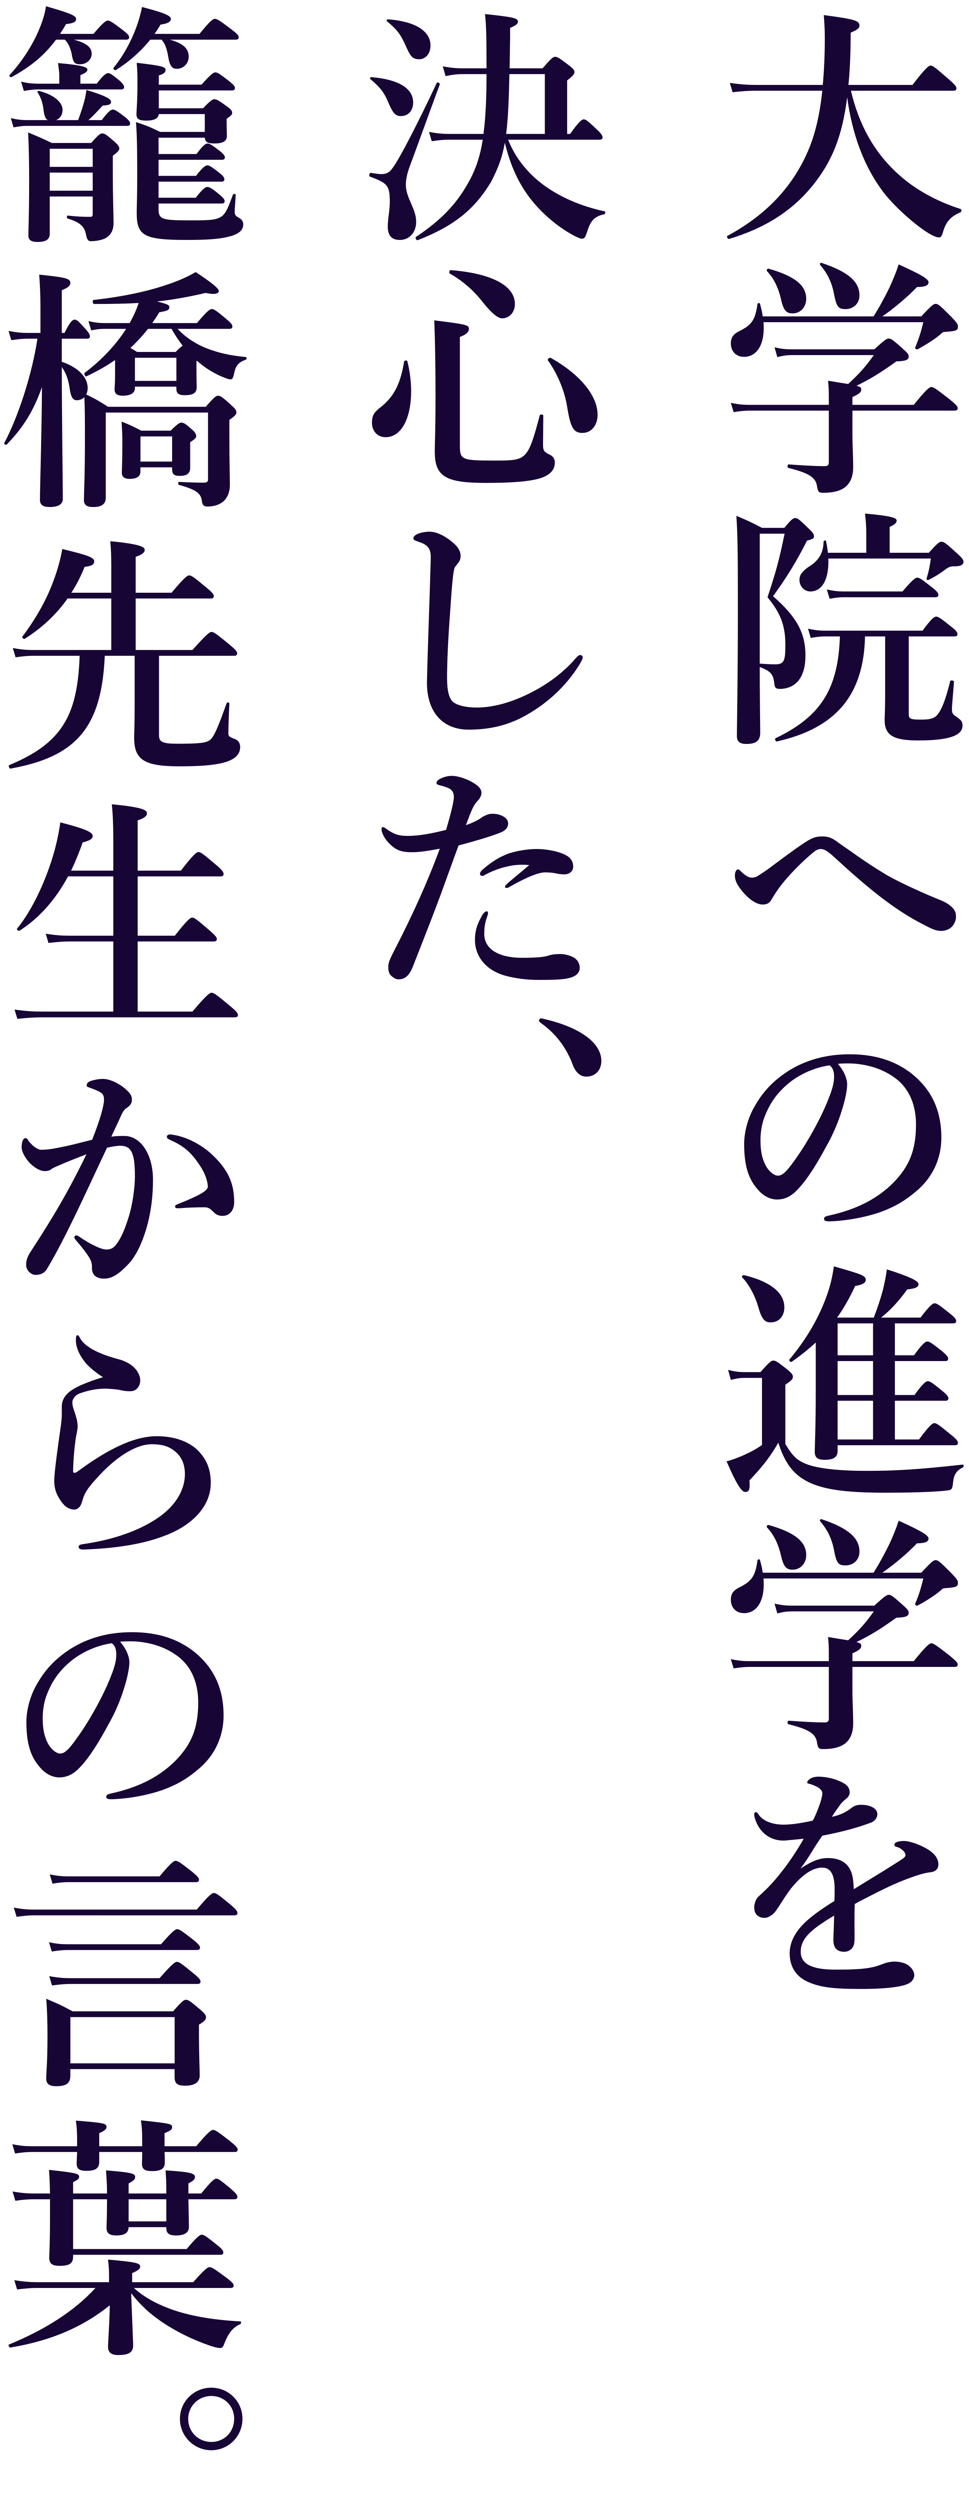
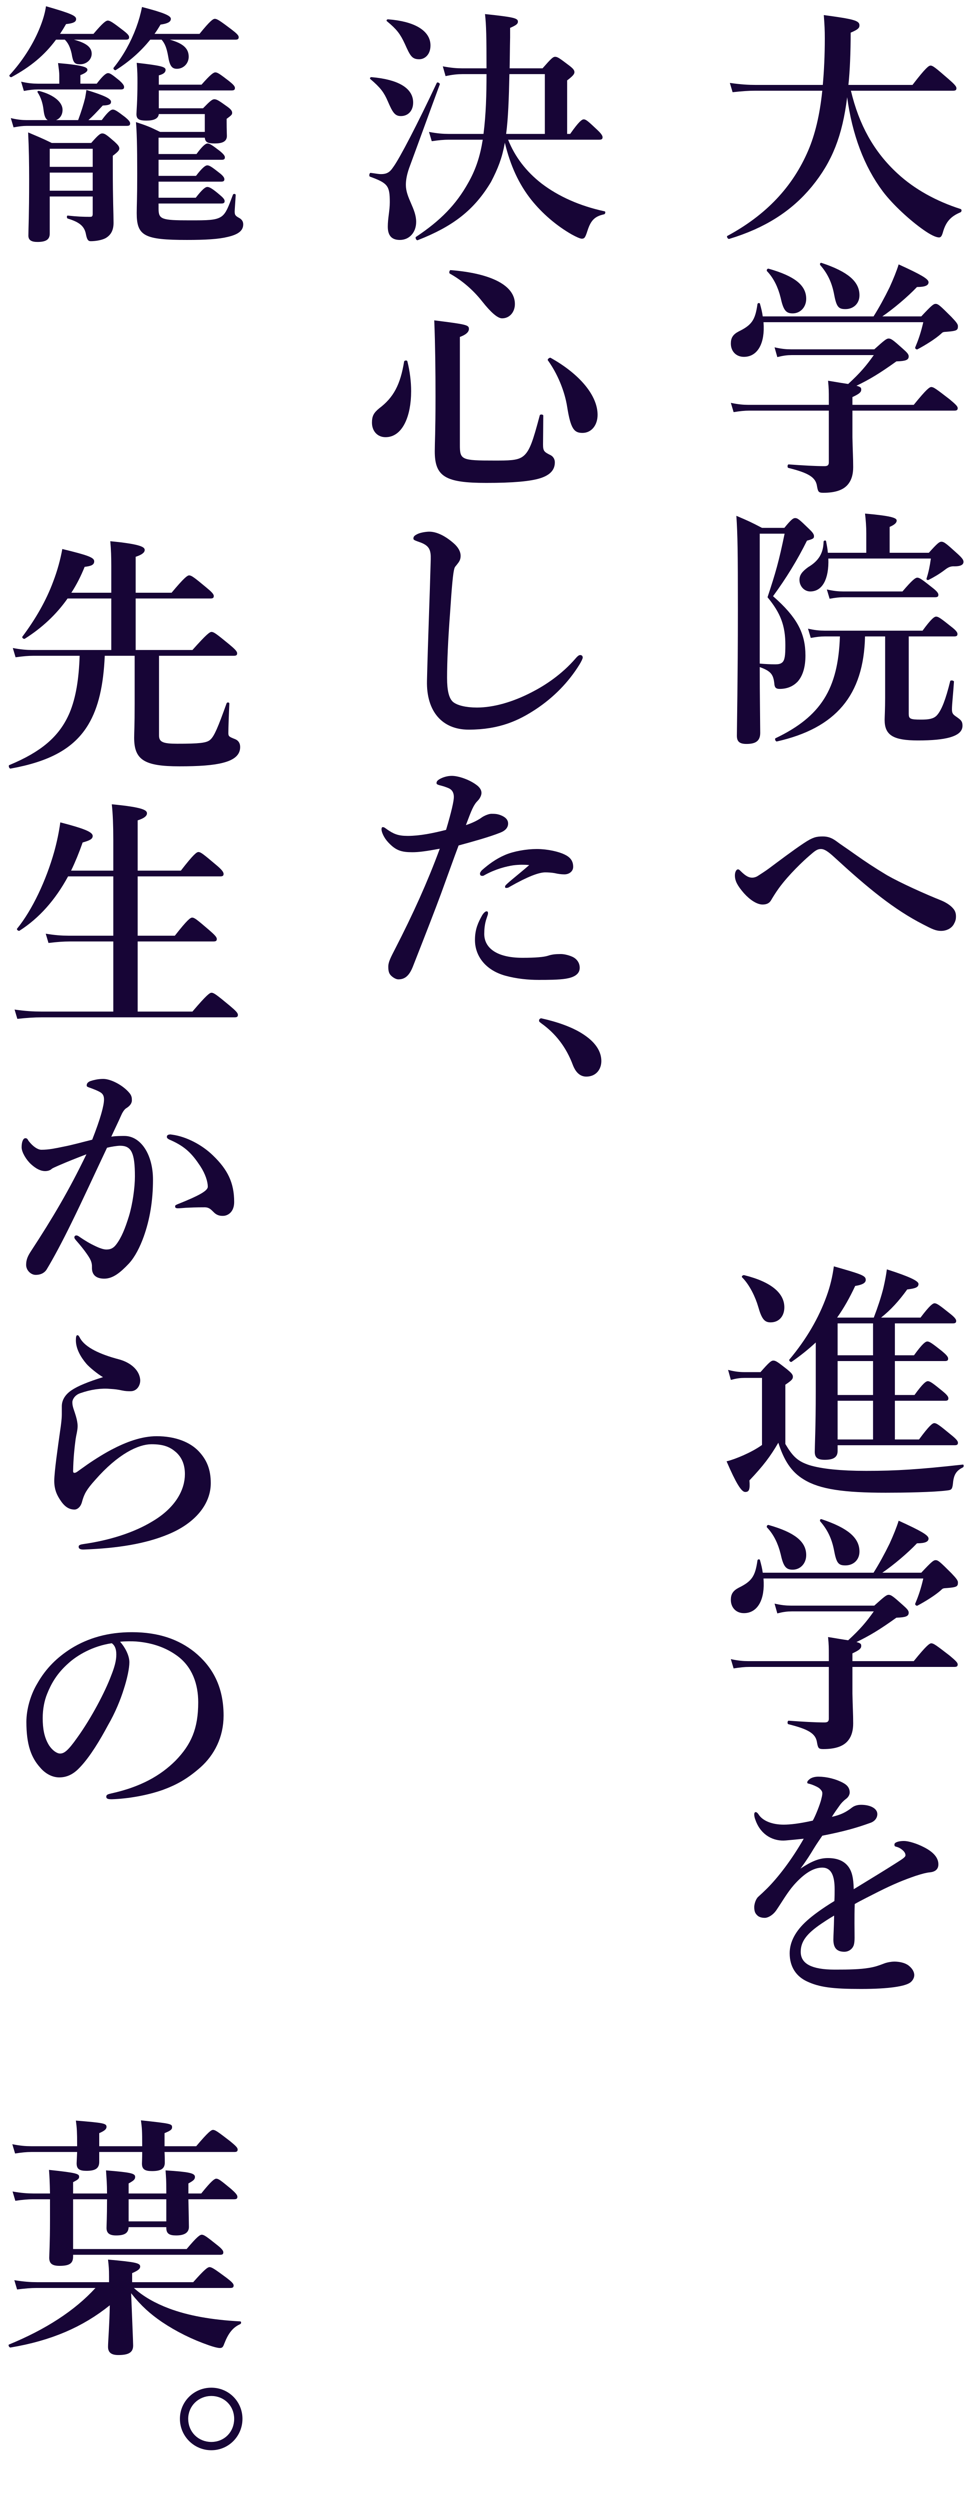
<svg xmlns="http://www.w3.org/2000/svg" id="b" width="270" height="696.5" viewBox="0 0 270 696.5">
  <g id="c">
    <path d="M237.1,25.27c2.24,9.45,6.37,17.01,13.02,23.1,4.69,4.34,10.78,7.7,17.57,9.87.35.14.28.77-.07.91-2.66,1.12-4.06,2.59-4.9,5.6-.28.98-.56,1.4-1.05,1.4-.91,0-2.45-.77-4.34-2.1-3.71-2.59-8.54-7-11.34-10.71-5.25-7-8.54-15.89-9.94-26.25-1.33,10.71-4.13,17.92-9.87,24.92-5.6,6.79-13.02,11.55-23.03,14.56-.35.07-.77-.7-.49-.84,10.78-5.81,18.2-13.65,22.54-23.8,1.89-4.41,3.22-9.87,3.92-16.66h-18.62c-1.89,0-3.85.14-6.37.42l-.77-2.59c2.94.42,5.11.56,7.28.56h18.62c.35-3.92.56-8.19.56-12.95,0-2.45-.07-3.64-.28-6.51,8.4,1.12,9.94,1.54,9.94,2.87,0,.77-.49,1.19-2.45,2.03,0,5.39-.21,10.71-.63,14.56h17.85c3.71-4.83,4.55-5.39,5.04-5.39.63,0,1.33.56,5.04,3.78,1.61,1.4,2.17,2.03,2.17,2.52s-.21.7-.91.7h-28.49Z" fill="#170536" />
    <path d="M243.4,88.15c1.47-2.31,3.08-5.25,4.48-8.12,1.05-2.31,1.96-4.55,2.52-6.37,6.3,2.87,8.33,4.06,8.33,4.97,0,.84-.84,1.33-3.22,1.33-2.59,2.73-6.58,6.09-9.66,8.19h10.85c2.87-3.08,3.43-3.5,3.99-3.5.7,0,1.19.42,4.41,3.64,1.4,1.47,1.82,2.03,1.82,2.59,0,1.12-.35,1.33-3.01,1.54-1.12.07-1.19.07-1.68.56-1.54,1.4-4.34,3.15-6.58,4.34-.28.14-.77-.21-.63-.56.77-1.82,1.54-3.92,2.24-7h-44.52c.49,5.95-1.68,9.66-5.46,9.66-2.17,0-3.64-1.54-3.64-3.71,0-1.54.56-2.52,2.17-3.36,3.71-1.82,4.62-3.22,5.25-7.63.07-.35.63-.42.7-.07.35,1.26.63,2.38.77,3.5h30.87ZM230.94,111.32c0-2.31,0-3.01-.21-5.25,2.45.42,4.27.7,5.6.91,3.43-3.15,5.11-5.18,7.14-8.05h-22.89c-1.19,0-2.38.14-3.99.56l-.77-2.73c1.82.42,3.15.56,4.55.56h23.24c2.87-2.59,3.43-3.01,3.99-3.01.7,0,1.26.42,3.99,2.87,1.19,1.05,1.61,1.54,1.61,2.1,0,.98-.77,1.33-3.43,1.4-4.69,3.36-7.49,5.04-11.13,6.79,1.33.35,1.33.63,1.33,1.12,0,.7-.63,1.19-2.45,2.03v2.17h17.08c3.57-4.41,4.41-4.97,4.9-4.97.63,0,1.4.56,5.11,3.43,1.68,1.4,2.24,1.96,2.24,2.45s-.21.7-.91.7h-28.42v7.42c.07,3.85.21,5.67.21,8.33,0,1.89-.42,3.43-1.26,4.55-1.26,1.75-3.57,2.59-7.07,2.59-1.33,0-1.47-.28-1.75-1.82-.35-2.52-2.38-3.71-7.98-5.11-.35-.07-.28-.98.07-.98,3.85.28,7.49.49,10.01.49.84,0,1.19-.28,1.19-1.05v-14.42h-22.12c-1.33,0-2.66.14-4.41.42l-.77-2.59c1.96.42,3.43.56,4.9.56h22.4v-1.47ZM220.86,87.31c-1.89,0-2.59-.91-3.36-4.41-.7-2.87-1.96-5.46-3.78-7.35-.21-.28.07-.77.42-.7,7.42,2.1,10.5,4.69,10.5,8.4,0,2.31-1.61,4.06-3.78,4.06ZM235.56,86.12c-2.03,0-2.52-.7-3.22-4.48-.63-3.08-1.82-5.53-3.78-7.77-.21-.28,0-.77.35-.63,7.35,2.45,10.57,5.18,10.57,9.03,0,2.31-1.68,3.85-3.92,3.85Z" fill="#170536" />
    <path d="M218.55,147.06c1.89-2.31,2.45-2.73,3.01-2.73.7,0,1.19.42,3.71,2.87,1.12,1.05,1.54,1.61,1.54,2.17,0,.63-.21.77-1.96,1.26-2.66,5.39-5.81,10.5-9.45,15.47,6.65,5.81,9.03,10.29,9.03,16.52,0,3.29-.77,5.74-2.24,7.35-1.26,1.26-2.87,1.96-4.97,1.96-1.05,0-1.4-.42-1.47-1.54-.28-2.52-.98-3.43-4.06-4.55,0,7.77.14,16.17.14,18.34,0,2.45-1.54,3.08-3.85,3.08-2.03,0-2.66-.77-2.66-2.31,0-2.1.28-15.68.28-35.07,0-16.66-.07-20.58-.42-26.18,3.43,1.47,3.92,1.68,7.14,3.36h6.23ZM211.69,184.87c1.61.14,2.87.21,4.41.21.84,0,1.4-.14,1.82-.49.77-.63.91-2.03.91-4.9,0-5.39-1.33-8.89-4.97-13.3,2.31-7,3.15-9.94,4.76-17.71h-6.93v36.19ZM253.21,198.87c0,1.4.42,1.61,3.43,1.61,2.17,0,3.5-.21,4.41-1.19,1.33-1.47,2.45-4.41,3.71-9.52.07-.35,1.05-.21,1.05.14-.21,3.36-.56,6.3-.56,7.7,0,1.19.35,1.47,1.26,2.1,1.19.84,1.68,1.19,1.68,2.45,0,1.54-1.12,2.59-3.57,3.29-2.03.56-4.9.84-8.82.84-6.93,0-9.31-1.47-9.31-5.74,0-.7.14-3.01.14-6.09v-17.15h-5.6c-.35,16.38-8.12,25.55-24.57,29.26-.35.07-.7-.77-.35-.91,12.6-6.02,17.43-13.72,17.92-28.35h-4.27c-1.19,0-2.31.14-3.85.42l-.77-2.59c1.82.42,3.22.56,4.62.56h27.3c2.45-3.36,3.29-3.92,3.78-3.92.63,0,1.4.56,4.2,2.8,1.19.91,1.75,1.54,1.75,2.03s-.21.7-.91.7h-12.67v21.56ZM258.81,154c2.38-2.66,2.94-3.08,3.5-3.08.7,0,1.26.42,4.34,3.22,1.4,1.26,1.82,1.82,1.82,2.38,0,.84-.84,1.26-2.45,1.26-1.19-.07-1.82.28-2.66.91-1.54,1.19-3.22,2.17-4.62,2.87-.28.14-.7-.07-.56-.42.56-1.75.91-3.43,1.19-5.53h-28.56c.21,5.74-1.68,9.17-5.04,9.17-1.68,0-3.01-1.47-3.01-3.22,0-1.33.7-2.31,2.45-3.57,2.94-1.75,4.2-3.92,4.27-7.07,0-.35.63-.49.7-.14.21,1.12.42,2.17.49,3.22h10.71v-5.39c0-1.89-.14-3.71-.35-5.53,8.05.7,8.82,1.33,8.82,1.96s-.63,1.19-1.96,1.75v7.21h10.92ZM251.46,164.78c2.8-3.29,3.64-3.85,4.13-3.85.63,0,1.4.56,4.13,2.73,1.19.91,1.75,1.54,1.75,2.03s-.21.7-.91.7h-25.55c-1.19,0-2.31.14-3.85.42l-.77-2.59c1.82.42,3.22.56,4.62.56h16.45Z" fill="#170536" />
    <path d="M262.31,250.88c1.47.63,2.59,1.4,3.29,2.24.42.49.77,1.12.77,2.17,0,.98-.21,1.47-.63,2.24-.7,1.19-2.1,1.82-3.5,1.82-1.54,0-2.59-.56-5.04-1.82-8.05-4.13-15.19-9.94-24.78-18.76-1.68-1.54-2.73-2.24-3.64-2.24-1.05,0-1.61.42-3.36,1.96-1.47,1.26-5.6,5.11-8.4,8.96-.91,1.26-1.68,2.52-2.17,3.36s-1.26,1.19-2.38,1.19c-1.47,0-3.43-1.19-5.18-3.15-1.82-2.1-2.52-3.43-2.52-4.97,0-.98.42-1.68.84-1.68.28,0,.42.14.7.42,1.61,1.61,2.45,1.89,3.29,1.89.56,0,1.19-.21,1.68-.56.63-.42,1.89-1.19,3.01-2.03,2.45-1.82,6.79-5.11,9.66-7,2.52-1.68,3.5-1.89,5.32-1.89,1.33,0,2.45.35,3.78,1.33,1.19.91,2.94,2.03,5.18,3.64,3.08,2.17,5.18,3.57,8.89,5.81,3.78,2.17,10.78,5.32,15.19,7.07Z" fill="#170536" />
-     <path d="M236.05,302.12c0,1.68-.63,4.62-1.54,7.42-.91,2.94-2.38,6.58-4.41,10.08-2.17,4.06-4.97,8.75-7.77,11.69-1.54,1.68-3.36,2.87-5.81,2.87-1.75,0-3.71-.84-5.32-2.73-2.52-2.8-3.85-6.37-3.85-12.74,0-3.43,1.12-7.49,3.01-10.64,2.45-4.34,5.6-7.35,9.45-9.8,4.76-2.94,10.29-4.55,16.94-4.55,7.63,0,13.09,2.1,17.36,5.46,5.11,4.13,8.19,9.73,8.19,17.78,0,6.02-2.59,10.99-6.44,14.42-3.57,3.15-6.58,4.83-10.36,6.23-4.48,1.61-9.94,2.52-14.35,2.66-1.05,0-1.54-.14-1.54-.7s.42-.7,1.33-.91c8.26-1.82,13.79-4.97,17.99-9.17,4.34-4.48,6.3-8.89,6.3-16.24,0-4.97-1.61-10.01-6.16-13.16-3.57-2.52-7.56-3.5-11.2-3.78-1.05-.07-3.15-.07-4.41.07,1.33,1.47,2.59,3.78,2.59,5.74ZM219.04,302.4c-3.15,2.8-4.76,5.6-5.95,8.61-.7,1.75-1.19,4.06-1.19,6.65,0,2.94.42,5.39,1.75,7.56.91,1.4,2.17,2.31,3.08,2.31,1.12,0,2.17-.7,4.83-4.48,3.92-5.46,7.7-12.67,9.38-17.15.98-2.45,1.47-4.27,1.47-5.95s-.49-2.59-1.26-3.15c-5.32.77-9.66,3.36-12.11,5.6Z" fill="#170536" />
    <path d="M218.83,402.29c2.1,3.57,3.5,4.83,6.65,5.88,3.43,1.05,8.68,1.61,15.89,1.61,8.4,0,14.84-.42,26.88-1.75.35-.07.35.63.07.77-1.68.84-2.45,1.82-2.73,3.92-.21,2.17-.35,2.38-1.68,2.52-3.71.49-12.04.63-17.08.63-11.48,0-18.41-.91-22.89-3.71-3.5-2.1-5.53-5.39-7.07-10.22-2.24,3.85-4.2,6.44-8.05,10.5.21,2.66-.14,3.22-1.19,3.22s-2.59-2.52-5.18-8.54c1.47-.35,3.08-.98,4.69-1.68,1.89-.84,3.71-1.82,5.18-2.87v-18.69h-4.83c-1.19,0-2.31.14-3.85.56l-.77-2.8c1.82.49,3.22.63,4.62.63h4.41c2.45-2.8,3.01-3.22,3.57-3.22.7,0,1.26.42,3.85,2.45,1.19.98,1.61,1.47,1.61,2.03,0,.63-.21.98-2.1,2.24v16.52ZM214.7,368.41c-1.61,0-2.45-.84-3.43-4.34-.77-2.66-2.38-6.09-4.48-8.19-.28-.28.21-.7.56-.63,8.19,2.03,11.2,5.39,11.2,8.96,0,2.38-1.4,4.2-3.85,4.2ZM233.39,404.25c0,1.75-1.19,2.45-3.57,2.45-2.03,0-2.8-.63-2.8-2.24s.28-6.72.28-16.8v-13.65c-2.03,1.89-4.2,3.64-6.72,5.39-.28.21-.84-.35-.63-.63,4.76-5.67,8.19-11.62,10.36-17.64,1.05-2.87,1.68-5.67,2.03-8.33,7.84,2.24,8.89,2.59,8.89,3.78,0,.91-1.12,1.4-2.94,1.68-1.54,3.29-3.15,6.16-5.04,8.82h10.22c1.12-2.94,2.03-5.67,2.66-8.19.42-1.82.77-3.57.98-5.25,6.16,1.96,8.82,3.22,8.82,4.06,0,.91-.77,1.26-3.15,1.54-2.31,3.22-4.62,5.74-7.28,7.84h10.99c2.59-3.43,3.43-3.99,3.92-3.99.63,0,1.4.56,4.2,2.8,1.26.98,1.82,1.61,1.82,2.1s-.21.7-.91.7h-16.17v8.89h5.32c2.38-3.29,3.22-3.85,3.71-3.85.63,0,1.4.56,4.06,2.66,1.19.98,1.75,1.61,1.75,2.1s-.21.7-.91.7h-13.93v9.45h5.46c2.38-3.29,3.22-3.85,3.71-3.85.63,0,1.4.56,4.06,2.73,1.12.91,1.68,1.54,1.68,2.03s-.21.7-.91.7h-14v10.78h6.72c2.94-3.99,3.78-4.55,4.27-4.55.63,0,1.4.56,4.62,3.22,1.4,1.12,1.96,1.75,1.96,2.24s-.21.7-.91.7h-32.62v1.61ZM243.26,377.58v-8.89h-9.87v8.89h9.87ZM233.39,388.64h9.87v-9.45h-9.87v9.45ZM233.39,401.03h9.87v-10.78h-9.87v10.78Z" fill="#170536" />
    <path d="M243.4,438.15c1.47-2.31,3.08-5.25,4.48-8.12,1.05-2.31,1.96-4.55,2.52-6.37,6.3,2.87,8.33,4.06,8.33,4.97,0,.84-.84,1.33-3.22,1.33-2.59,2.73-6.58,6.09-9.66,8.19h10.85c2.87-3.08,3.43-3.5,3.99-3.5.7,0,1.19.42,4.41,3.64,1.4,1.47,1.82,2.03,1.82,2.59,0,1.12-.35,1.33-3.01,1.54-1.12.07-1.19.07-1.68.56-1.54,1.4-4.34,3.15-6.58,4.34-.28.14-.77-.21-.63-.56.77-1.82,1.54-3.92,2.24-7h-44.52c.49,5.95-1.68,9.66-5.46,9.66-2.17,0-3.64-1.54-3.64-3.71,0-1.54.56-2.52,2.17-3.36,3.71-1.82,4.62-3.22,5.25-7.63.07-.35.63-.42.7-.07.35,1.26.63,2.38.77,3.5h30.87ZM230.94,461.32c0-2.31,0-3.01-.21-5.25,2.45.42,4.27.7,5.6.91,3.43-3.15,5.11-5.18,7.14-8.05h-22.89c-1.19,0-2.38.14-3.99.56l-.77-2.73c1.82.42,3.15.56,4.55.56h23.24c2.87-2.59,3.43-3.01,3.99-3.01.7,0,1.26.42,3.99,2.87,1.19,1.05,1.61,1.54,1.61,2.1,0,.98-.77,1.33-3.43,1.4-4.69,3.36-7.49,5.04-11.13,6.79,1.33.35,1.33.63,1.33,1.12,0,.7-.63,1.19-2.45,2.03v2.17h17.08c3.57-4.41,4.41-4.97,4.9-4.97.63,0,1.4.56,5.11,3.43,1.68,1.4,2.24,1.96,2.24,2.45s-.21.7-.91.7h-28.42v7.42c.07,3.85.21,5.67.21,8.33,0,1.89-.42,3.43-1.26,4.55-1.26,1.75-3.57,2.59-7.07,2.59-1.33,0-1.47-.28-1.75-1.82-.35-2.52-2.38-3.71-7.98-5.11-.35-.07-.28-.98.07-.98,3.85.28,7.49.49,10.01.49.84,0,1.19-.28,1.19-1.05v-14.42h-22.12c-1.33,0-2.66.14-4.41.42l-.77-2.59c1.96.42,3.43.56,4.9.56h22.4v-1.47ZM220.86,437.31c-1.89,0-2.59-.91-3.36-4.41-.7-2.87-1.96-5.46-3.78-7.35-.21-.28.07-.77.42-.7,7.42,2.1,10.5,4.69,10.5,8.4,0,2.31-1.61,4.06-3.78,4.06ZM235.56,436.12c-2.03,0-2.52-.7-3.22-4.48-.63-3.08-1.82-5.53-3.78-7.77-.21-.28,0-.77.35-.63,7.35,2.45,10.57,5.18,10.57,9.03,0,2.31-1.68,3.85-3.92,3.85Z" fill="#170536" />
    <path d="M251.88,512.89c1.26,0,3.57.7,5.6,1.75,3.29,1.68,3.99,3.43,3.99,4.76,0,1.4-.91,2.1-2.45,2.24-.84.07-1.96.35-3.92.98-3.22,1.12-5.88,2.17-10.36,4.41-2.31,1.19-4.9,2.45-6.58,3.43-.07,1.75-.07,3.85-.07,5.32,0,3.85.14,5.04-.21,6.16-.42,1.19-1.54,1.82-2.59,1.82-2.03,0-3.08-.98-3.08-3.36,0-1.26.14-2.94.21-6.72-1.68.98-2.8,1.75-3.64,2.31-3.78,2.59-5.67,4.76-5.67,7.77,0,3.29,2.94,4.97,9.52,4.97,4.06,0,7-.07,9.52-.49,1.68-.28,2.66-.63,4.13-1.19.84-.35,2.17-.56,2.87-.56,1.47,0,3.15.35,4.13,1.19.77.63,1.47,1.54,1.47,2.59,0,.84-.56,1.68-1.19,2.1-1.4.98-5.67,1.75-13.65,1.75s-11.62-.49-15.05-2.1c-2.87-1.33-4.83-3.92-4.83-7.84,0-3.08,1.54-6.16,4.83-9.1,1.47-1.33,4.06-3.29,7.63-5.46.07-1.26.07-2.31.07-3.29,0-3.71-.91-6.02-3.43-6.02s-5.11,1.68-7.91,4.83c-1.89,2.17-3.29,4.69-4.97,7.14-.84,1.19-2.17,2.03-3.15,2.03-.84,0-1.68-.21-2.17-.77-.42-.42-.77-.91-.77-2.24,0-.84.42-2.24,1.12-2.87.7-.63,1.68-1.54,2.45-2.31,2.94-2.94,6.79-7.84,10.22-13.86-1.33.14-3.36.35-5.04.49-3.22.28-6.86-1.33-8.4-5.67-.28-.7-.35-1.19-.35-1.61,0-.35.14-.63.42-.63.21,0,.56.28.77.63,1.19,1.89,3.92,2.87,7,2.87,1.82,0,4.34-.28,8.12-1.12.77-1.33,1.96-4.41,2.31-5.74.21-.84.35-1.33.35-1.89,0-.49-.28-.84-.63-1.19-.42-.42-.91-.63-1.68-.98-.49-.21-1.12-.42-1.47-.49-.35-.07-.42-.14-.42-.35,0-.35.28-.56.49-.77.63-.63,1.75-.84,2.59-.84,2.38,0,5.11.7,7.07,1.82,1.26.7,1.68,1.61,1.68,2.59,0,.7-.49,1.4-.98,1.75-.84.63-1.47,1.33-1.89,1.96-.42.56-1.54,2.17-2.1,3.08,2.52-.56,3.99-1.33,5.6-2.59.91-.7,2.03-.77,2.52-.77,2.66,0,4.55,1.05,4.55,2.59,0,1.05-.7,2.03-1.96,2.45-3.5,1.26-6.93,2.31-13.37,3.57-.7,1.05-1.47,2.1-2.45,3.71-.84,1.4-1.82,3.01-3.64,5.46,3.15-2.1,5.32-2.94,7.63-2.94,2.59,0,4.69.77,5.95,2.73.7,1.12,1.19,2.59,1.26,5.95,5.6-3.43,8.61-5.25,11.9-7.35,1.4-.91,2.52-1.54,2.52-2.1,0-.49-.28-.98-.77-1.4-.63-.56-1.19-.84-2.03-1.05-.21-.07-.28-.21-.28-.56,0-.63,1.26-.98,2.66-.98Z" fill="#170536" />
    <path d="M114,46.83c-.63,1.82-.91,3.29-.91,4.69,0,3.64,2.87,6.58,2.87,10.29,0,2.94-1.89,5.04-4.55,5.04-2.31,0-3.36-1.26-3.36-3.71,0-2.31.56-4.48.56-6.79,0-4.62-.56-5.32-5.53-7.14-.35-.14-.14-1.12.21-1.05,1.96.28,2.38.35,2.87.35,1.54,0,2.45-.49,3.36-1.89,1.75-2.31,6.93-12.32,12.18-23.52.14-.35.98.07.84.42-2.87,7.77-5.67,15.54-8.54,23.31ZM111.69,32.34c-1.68,0-2.31-1.05-3.64-4.13-1.05-2.45-2.03-3.78-4.83-6.16-.28-.21-.07-.56.28-.56,7.49.63,11.62,3.08,11.62,7.07,0,2.31-1.4,3.78-3.43,3.78ZM116.8,16.51c-2.03,0-2.52-.98-3.99-4.27-1.26-2.73-2.24-4.06-4.97-6.3-.28-.21-.07-.56.28-.56,7.49.56,11.83,3.22,11.83,7.28,0,2.59-1.61,3.85-3.15,3.85ZM141.58,38.92c1.89,4.76,5.04,8.89,9.38,12.25,4.69,3.57,10.64,6.23,17.5,7.7.35.07.21.77-.14.84-2.66.56-3.71,1.75-4.62,4.55-.63,1.96-.84,2.24-1.61,2.24-.42,0-1.54-.49-2.8-1.19-4.27-2.45-8.19-5.81-11.27-9.66-3.43-4.34-5.81-9.45-7.35-15.89-.77,4.34-1.96,7.28-3.85,10.92-4.69,7.84-10.57,12.39-20.44,16.24-.35.14-.77-.7-.49-.91,6.86-4.55,11.2-9.03,14.56-15.05,2.03-3.57,3.29-7.21,4.06-12.04h-9.45c-1.4,0-2.87.14-4.76.42l-.77-2.59c2.24.42,3.85.56,5.53.56h9.66c.7-5.53.84-11.06.84-16.66h-6.65c-1.4,0-2.87.14-4.76.56l-.77-2.73c2.24.42,3.85.56,5.53.56h6.65c0-8.68-.07-12.04-.42-15.12,7.91.84,9.17,1.12,9.17,2.1,0,.63-.42.98-2.17,1.75v2.66c-.07,2.87-.07,5.74-.14,8.61h9.17c2.45-2.8,2.94-3.22,3.5-3.22.7,0,1.26.42,3.85,2.38,1.12.84,1.54,1.33,1.54,1.89,0,.49-.28.98-2.03,2.31v14.91h.84c2.45-3.5,3.29-4.06,3.78-4.06.63,0,1.26.56,3.71,2.87.98.91,1.54,1.61,1.54,2.1s-.21.7-.91.7h-25.41ZM151.81,37.31v-16.66h-9.87c-.14,6.79-.35,12.46-.91,16.66h10.78Z" fill="#170536" />
    <path d="M114.56,108.99c0,7.07-2.45,12.81-7.14,12.81-2.24,0-3.78-1.68-3.78-4.06,0-1.82.49-2.73,2.03-3.99,3.99-3.01,5.88-6.58,6.93-13.02.07-.35.84-.42.91-.07.7,2.8,1.05,5.67,1.05,8.33ZM128.14,124.04c0,4.06.49,4.27,9.52,4.27,4.06,0,6.37,0,7.91-1.05,2.03-1.4,2.94-4.48,4.83-11.55.07-.35.98-.28.98.07,0,2.66-.07,6.65-.07,8.05,0,1.89.35,2.1,2.17,3.01.63.35,1.12,1.05,1.12,1.96,0,2.03-1.19,3.43-3.78,4.34-2.87.98-7.98,1.4-15.33,1.4-11.41,0-14.35-1.75-14.35-8.82,0-2.52.21-5.04.21-15.19,0-7.07-.07-14.14-.35-21.28,8.89,1.12,9.66,1.26,9.66,2.38,0,.84-.77,1.61-2.52,2.24v30.17ZM139.9,88.69q-1.82,0-5.53-4.69c-2.59-3.29-5.74-5.95-9.03-7.77-.28-.14-.14-.98.21-.98,11.48.91,17.92,4.34,17.92,9.45,0,2.24-1.47,3.99-3.57,3.99ZM162.31,120.61c-2.31,0-3.29-1.05-4.27-7.21-.7-4.55-2.8-9.45-5.39-13.02-.21-.28.49-.84.77-.7,8.12,4.55,13.09,10.5,13.09,15.89,0,2.94-1.75,5.04-4.2,5.04Z" fill="#170536" />
    <path d="M126.6,158.41c-.35,1.12-.7,4.76-1.19,12.32-.56,7.35-.84,13.72-.84,18.13,0,3.64.56,5.67,1.61,6.65,1.12.98,3.57,1.61,6.72,1.61,4.62,0,10.01-1.54,15.26-4.27,3.71-1.89,8.4-4.97,12.25-9.45.42-.49.84-.91,1.26-.91.35,0,.7.21.7.7,0,.35-.49,1.26-.91,1.96-3.08,4.97-7.21,9.17-12.18,12.46-4.48,2.94-9.87,5.67-18.69,5.67-7.35,0-11.83-5.04-11.62-13.65.28-11.69.77-23.17,1.05-33.81.07-2.59-.42-3.71-2.66-4.62-1.96-.7-2.17-.77-2.17-1.19,0-.63.49-.91,1.19-1.26.91-.42,2.45-.63,3.22-.63,1.82,0,4.13.91,6.72,3.15,1.4,1.19,2.03,2.45,2.03,3.57,0,1.26-.56,1.82-.98,2.38-.28.42-.63.63-.77,1.19Z" fill="#170536" />
    <path d="M136.89,226.72c.98,0,1.89,0,3.15.63.84.42,1.54,1.05,1.54,2.1s-.7,1.96-2.17,2.52c-2.94,1.19-7.98,2.59-11.62,3.57-1.12,2.94-3.36,9.24-4.9,13.44-1.68,4.55-4.13,10.85-7.84,20.3-1.05,2.66-2.31,3.57-4.06,3.57-.63,0-1.47-.49-2.03-1.05-.56-.56-.77-1.19-.77-2.52,0-1.26.7-2.59,1.89-4.9,4.97-9.66,9.03-18.62,12.46-27.93-3.78.7-5.88.98-7.63.98-3.08,0-4.62-.49-6.72-2.73-1.26-1.33-1.89-2.94-1.89-3.64,0-.42.14-.63.35-.63.42,0,.7.28,1.19.63,1.75,1.19,2.94,1.82,5.74,1.82,3.43,0,7.14-.77,10.71-1.68,1.54-5.18,2.17-8.05,2.17-9.17,0-1.19-.49-2.03-1.47-2.45-.84-.35-1.47-.56-2.59-.84-.49-.14-.77-.28-.77-.56,0-.42.21-.77.98-1.19.77-.42,1.96-.84,3.29-.84,1.89,0,5.18,1.12,7.21,2.8.63.56,1.05,1.19,1.05,1.96,0,.7-.49,1.61-.98,2.1-1.26,1.26-1.75,2.59-3.36,6.86,1.75-.56,3.29-1.33,4.27-2.03.84-.63,2.17-1.12,2.8-1.12ZM135.56,255.92c-.49,1.4-.63,2.94-.63,4.27,0,3.78,3.29,6.65,10.64,6.65,3.71,0,5.95-.21,7.07-.56,1.05-.35,1.96-.49,3.64-.49,1.05,0,2.59.42,3.5.91.98.56,1.75,1.54,1.75,2.94,0,1.82-1.68,2.66-3.78,3.01-2.03.35-5.39.35-7.7.35-2.73,0-6.02-.28-9.31-1.19-5.46-1.54-8.4-5.46-8.4-9.94,0-3.01.91-4.9,1.96-6.79.35-.63.91-1.19,1.26-1.19s.42.21.42.56-.28.98-.42,1.47ZM142.98,241.08c-1.82.28-4.83.98-7.98,2.73-.21.14-.35.21-.63.21-.42,0-.63-.21-.63-.63,0-.28.21-.56.49-.91,1.89-1.68,3.99-3.22,6.44-4.27,2.38-1.05,6.02-1.68,8.89-1.68,3.08,0,6.23.77,7.77,1.54,1.61.77,2.38,1.82,2.38,3.43,0,1.26-1.12,2.1-2.45,2.1-.91,0-1.82-.14-2.73-.35-.77-.14-1.82-.21-2.59-.21-1.75,0-4.83,1.12-9.87,3.99-.42.28-.63.35-1.05.35-.35,0-.28-.28-.28-.49.07-.49,3.43-3.01,6.72-5.88-1.26-.14-2.87-.14-4.48.07Z" fill="#170536" />
    <path d="M150.2,284.33c0-.35.28-.63.63-.63,4.41.98,9.03,2.52,12.25,4.83,3.01,2.1,4.48,4.55,4.48,7.07,0,2.31-1.47,4.34-4.2,4.34-1.96,0-3.08-1.54-3.71-3.15-1.89-5.11-4.9-8.89-8.82-11.69-.42-.35-.63-.42-.63-.77Z" fill="#170536" />
    <path d="M20.58,11.05c3.43.91,4.97,2.1,4.97,3.92,0,1.61-1.4,2.94-3.22,2.94-1.61,0-1.96-.49-2.38-3.01-.42-1.82-.98-2.94-1.89-3.85h-2.45c-3.22,4.34-7,7.49-12.39,10.43-.28.14-.77-.28-.56-.56,3.43-3.71,6.37-8.26,8.19-12.6.98-2.31,1.68-4.55,1.96-6.58,7.07,2.03,8.4,2.66,8.4,3.57,0,.77-.7,1.19-2.8,1.4-.56.98-1.12,1.89-1.68,2.73h9.31c2.66-3.15,3.5-3.71,3.99-3.71.63,0,1.47.56,4.2,2.66,1.19.91,1.75,1.47,1.75,1.96s-.21.7-.91.7h-14.49ZM13.3,33.46c-.63-.35-.98-1.12-1.19-3.01-.21-1.68-.7-3.29-1.61-4.69-.21-.28.07-.49.42-.42,4.27,1.12,6.51,3.22,6.51,5.25,0,1.4-.7,2.45-1.82,2.87h6.16c.84-2.24,1.54-4.48,1.96-6.23.14-.84.28-1.61.35-2.17,5.04,1.54,6.86,2.45,6.86,3.29,0,.7-.49.98-2.31,1.05-1.82,1.96-2.8,3.01-3.99,4.06h3.71c1.75-2.38,2.59-2.94,3.08-2.94.63,0,1.4.56,3.43,2.1.84.7,1.4,1.26,1.4,1.75s-.21.7-.91.7H7.49c-1.12,0-2.24.14-3.71.42l-.77-2.59c1.75.42,3.08.56,4.41.56h5.88ZM16.52,21c0-.77-.14-1.89-.35-3.43,7.49.63,8.19,1.26,8.19,1.89,0,.49-.7.98-1.96,1.47v2.38h4.55c1.82-2.38,2.66-2.94,3.15-2.94.63,0,1.33.56,3.22,2.1.7.63,1.26,1.26,1.26,1.75s-.21.7-.91.7H10.43c-1.12,0-2.24.14-3.78.42l-.77-2.59c1.82.42,3.22.56,4.62.56h6.02v-2.31ZM13.86,54.74v10.36c0,1.68-1.12,2.31-3.43,2.31-1.75,0-2.52-.56-2.52-1.75,0-2.24.21-5.32.21-15.68,0-4.34-.07-8.68-.28-13.09,3.08,1.33,3.57,1.47,6.58,2.94h10.99c1.96-2.24,2.52-2.66,3.08-2.66.7,0,1.26.42,3.43,2.31.91.84,1.33,1.33,1.33,1.89,0,.49-.42.98-1.82,2.03v3.08c0,9.66.21,12.74.21,15.61,0,2.1-.77,3.43-2.24,4.27-1.05.56-2.8.84-4.13.84-.77,0-1.05-.56-1.33-1.96-.42-2.24-1.82-3.36-5.04-4.34-.35-.07-.35-.91,0-.84,2.59.28,4.2.35,6.23.35.56,0,.7-.21.7-.91v-4.76h-11.97ZM25.83,41.44h-11.97v5.04h11.97v-5.04ZM25.83,48.09h-11.97v5.04h11.97v-5.04ZM47.33,11.05c3.71,1.05,5.25,2.45,5.25,4.76,0,1.89-1.47,3.36-3.29,3.36-1.4,0-2.03-.84-2.45-3.57-.42-2.31-.91-3.5-1.82-4.55h-3.15c-2.66,3.29-5.81,6.09-9.59,8.47-.28.21-.84-.35-.63-.63,2.66-3.29,4.83-7.21,6.3-11.2.7-1.89,1.26-3.85,1.61-5.74,6.23,1.61,8.05,2.45,8.05,3.29s-.84,1.33-2.87,1.61c-.56.91-1.05,1.75-1.68,2.59h12.53c2.94-3.64,3.78-4.2,4.27-4.2.63,0,1.47.56,4.62,2.94,1.47,1.12,2.03,1.68,2.03,2.17s-.21.7-.91.7h-18.27ZM44.25,31.78c-.14,1.26-1.33,1.82-3.43,1.82s-2.8-.42-2.8-1.82c0-.84.28-3.57.28-8.75,0-1.82,0-3.08-.21-5.53,6.79.77,8.05,1.12,8.05,1.96,0,.7-.56,1.19-1.89,1.54v2.59h11.9c2.52-2.87,3.36-3.43,3.85-3.43.63,0,1.4.56,3.85,2.45,1.05.84,1.61,1.4,1.61,1.89s-.21.7-.91.7h-20.3v4.97h12.32c2.03-2.1,2.59-2.52,3.15-2.52.7,0,1.33.42,3.57,2.03.98.7,1.4,1.19,1.4,1.75,0,.49-.21.7-1.54,1.68v.91c0,2.17.07,3.36.07,3.85,0,1.47-1.12,2.1-3.36,2.1-2.03,0-2.66-.35-2.8-1.61h-12.88v4.55h10.57c1.75-2.38,2.59-2.94,3.08-2.94.63,0,1.4.56,3.43,2.1.84.7,1.4,1.26,1.4,1.75s-.21.7-.91.7h-17.57v4.48h10.43c1.82-2.38,2.66-2.94,3.15-2.94.63,0,1.4.56,3.36,2.1.84.63,1.4,1.26,1.4,1.75s-.21.7-.91.7h-17.43v4.48h10.36c1.89-2.45,2.73-3.01,3.22-3.01.63,0,1.54.56,3.43,2.17.84.7,1.4,1.26,1.4,1.75s-.21.7-.91.7h-17.5v1.4c0,3.01.77,3.29,8.68,3.29,4.97,0,7.28,0,8.82-1.05,1.33-.91,1.96-2.73,3.22-6.09.14-.35.77-.28.77.07-.07,1.54-.28,4.06-.28,4.55,0,.98.14,1.26,1.33,1.89.7.42,1.05.98,1.05,1.75,0,1.68-1.26,2.8-4.34,3.5-2.52.63-6.23.84-11.34.84-11.9,0-14-1.12-14-7.49,0-2.17.14-3.99.14-10.92,0-8.47-.14-11.97-.35-14.42,3.15,1.05,3.57,1.19,6.72,2.73h12.46v-4.97h-12.81Z" fill="#170536" />
-     <path d="M29.47,138.67c0,1.89-1.33,2.59-3.43,2.59-1.82,0-2.66-.49-2.66-2.03,0-1.82.28-5.81.28-17.01,0-5.32,0-7.7-.14-11.55-.56.49-1.26.84-2.1.84-1.05,0-1.54-.77-1.89-2.52-.42-3.15-1.05-4.97-2.31-6.72,0,13.09.28,31.36.28,36.75,0,1.54-1.4,2.24-3.64,2.24-1.82,0-2.73-.56-2.73-2.03,0-3.57.49-18.2.56-31.36-2.38,6.65-5.18,11.2-9.8,15.96-.21.28-.84-.14-.7-.42,3.99-7.49,7.77-19.32,9.24-29.05h-2.87c-1.33,0-2.66.14-4.41.42l-.77-2.59c2.1.42,3.64.56,5.18.56h3.71v-7.28c0-3.29-.14-6.23-.35-8.96,7.35.77,8.68,1.05,8.68,2.31,0,.77-.63,1.33-2.38,2.03v11.9h.77c1.47-3.15,2.31-3.71,2.8-3.71.63,0,1.19.56,3.08,2.66.63.7,1.19,1.47,1.19,1.96s-.21.7-.91.7h-6.93v6.44c4.41,1.47,7.21,4.2,7.21,7.28,0,.7-.14,1.33-.42,1.82,2.8,1.33,3.99,2.1,6.09,3.43h27.23c2.31-2.66,2.87-3.08,3.43-3.08.7,0,1.26.42,3.64,2.59,1.05.91,1.47,1.47,1.47,2.03,0,.63-.49,1.12-1.96,2.1v3.01c0,10.43.14,11.9.14,15.12,0,1.82-.56,3.29-1.54,4.34-1.05,1.05-2.66,1.68-4.69,1.68-1.05,0-1.4-.42-1.54-1.4-.28-2.03-1.05-3.15-6.37-4.62-.35-.07-.35-.84,0-.84,2.94.14,4.9.21,6.93.21.84,0,1.12-.28,1.12-.91v-18.62h-28.49v23.73ZM32.06,100.3c-2.38,1.68-5.04,3.15-7.98,4.55-.35.14-.77-.77-.49-.98,4.76-3.57,8.75-7.84,11.55-12.25h-6.23c-1.05,0-2.1.14-3.5.42l-.77-2.59c1.75.42,3.08.56,4.41.56h7.07c1.47-2.66,2.03-4.13,2.52-5.6-3.57.21-7.56.28-12.46.28-.35,0-.49-1.05-.14-1.12,8.12-.91,15.12-2.38,20.72-4.34,3.01-.98,5.6-2.17,7.77-3.43,4.34,2.87,6.44,4.55,6.44,5.25,0,.77-1.19,1.12-3.64.56-4.9,1.12-9.03,1.89-13.58,2.38,3.36.84,3.43,1.05,3.43,1.68,0,.7-.63.98-2.8,1.33-.63,1.05-1.26,2.03-1.96,3.01h12.46c2.8-3.36,3.64-3.92,4.13-3.92.63,0,1.4.56,4.06,2.8,1.12.91,1.68,1.54,1.68,2.03s-.21.7-.91.7h-14.35c1.82,1.96,4.06,3.57,6.72,4.83,3.36,1.54,7.42,2.59,12.25,3.01.35,0,.35.63,0,.77-2.03.7-2.8,1.68-3.22,3.78-.28,1.4-.49,1.68-1.12,1.68-.42,0-1.47-.42-2.66-.91-2.52-1.19-4.27-2.24-6.58-4.27l-.14.14v1.89c0,3.08.07,4.69.07,5.25,0,1.68-.91,2.31-3.36,2.31-1.68,0-2.31-.49-2.31-1.82v-.56h-11.55v.42c0,1.4-1.26,2.1-3.36,2.1-1.61,0-2.31-.56-2.31-1.75,0-.56.14-1.68.14-3.92v-4.27ZM39.13,130.2v1.19c0,1.4-1.12,2.03-3.01,2.03-1.47,0-2.17-.63-2.17-1.61,0-1.05.14-3.22.14-8.33,0-2.45-.07-3.5-.21-6.02,2.66,1.05,3.01,1.26,5.46,2.52h8.19c1.89-1.82,2.45-2.24,3.01-2.24.7,0,1.26.42,3.01,1.96.7.63,1.12,1.19,1.12,1.75s-.21.77-1.68,1.75v7.07c0,1.61-.84,2.31-2.94,2.31-1.61,0-2.1-.49-2.1-2.03v-.35h-8.82ZM41.23,91.62c-1.47,1.89-3.15,3.71-4.9,5.32.49.28.98.56,1.89,1.12h10.71c.91-.91,1.26-1.26,1.96-1.75-1.12-1.47-2.17-3.01-3.08-4.69h-6.58ZM49.15,99.67h-11.55v6.44h11.55v-6.44ZM47.96,121.59h-8.82v7h8.82v-7Z" fill="#170536" />
    <path d="M44.31,204.89c0,1.82,1.05,2.31,5.04,2.31,6.23,0,8.26-.21,9.24-1.12,1.12-.98,2.17-3.5,4.55-10.15.14-.35.77-.28.77.07-.14,2.8-.28,6.79-.28,8.19,0,.91.14,1.05,1.75,1.68.98.35,1.54,1.12,1.54,2.24,0,2.1-1.47,3.57-4.83,4.41-2.66.7-6.65.98-12.11.98-9.8,0-12.6-1.82-12.6-7.98,0-1.54.14-3.01.14-9.45v-13.37h-8.33c-.35,8.19-1.75,14.42-4.55,19.11-3.99,6.72-10.85,10.36-21.7,12.32-.35.07-.7-.84-.35-.98,8.75-3.64,13.93-7.84,16.8-14.56,1.75-4.2,2.59-9.38,2.8-15.89h-12.88c-1.47,0-3.01.14-4.97.42l-.77-2.59c2.17.42,3.85.56,5.46.56h21.98v-14.35h-12.18c-3.15,4.48-7.14,8.19-11.9,11.2-.28.21-.91-.28-.7-.56,3.71-4.97,6.65-10.08,8.61-15.4,1.12-2.94,1.96-5.95,2.52-9.03,7.21,1.75,8.89,2.38,8.89,3.43,0,.91-.7,1.33-2.66,1.54-1.05,2.59-2.24,4.97-3.71,7.21h11.13v-7.42c0-2.38-.07-4.62-.28-6.93,8.75.84,9.59,1.68,9.59,2.45,0,.7-.77,1.33-2.52,1.89v10.01h10.01c3.57-4.27,4.41-4.83,4.9-4.83.63,0,1.4.56,4.76,3.36,1.54,1.26,2.1,1.89,2.1,2.38s-.21.7-.91.7h-20.86v14.35h15.82c3.99-4.48,4.83-5.04,5.32-5.04.63,0,1.4.56,4.97,3.5,1.61,1.33,2.17,1.96,2.17,2.45s-.21.7-.91.7h-20.86v22.19Z" fill="#170536" />
    <path d="M38.36,260.68h10.36c3.5-4.48,4.34-5.04,4.83-5.04.63,0,1.33.56,4.76,3.5,1.54,1.33,2.1,1.96,2.1,2.45s-.21.7-.91.7h-21.14v19.53h15.26c3.99-4.69,4.83-5.25,5.32-5.25.63,0,1.4.56,5.11,3.64,1.68,1.4,2.24,2.03,2.24,2.52s-.21.7-.91.7H11.55c-2.03,0-4.06.14-6.72.42l-.77-2.59c2.94.42,5.18.56,7.42.56h20.09v-19.53h-12.18c-1.75,0-3.5.14-5.88.42l-.77-2.59c2.52.42,4.41.56,6.3.56h12.53v-16.52h-12.6c-3.57,6.58-8.05,11.62-13.51,15.12-.28.21-.91-.28-.7-.56,4.27-5.25,8.12-13.51,10.36-21.49.77-2.8,1.33-5.53,1.68-8.12,6.51,1.68,9.03,2.66,9.03,3.78,0,.84-.77,1.26-2.8,1.82-.98,2.8-2.03,5.39-3.22,7.84h11.76v-8.54c0-4.06-.14-7.42-.42-9.94,8.89.84,9.8,1.68,9.8,2.52,0,.77-.84,1.4-2.59,1.96v14h12.04c3.57-4.62,4.41-5.18,4.9-5.18.63,0,1.33.56,4.9,3.57,1.61,1.33,2.1,2.03,2.1,2.52s-.21.7-.91.7h-23.03v16.52Z" fill="#170536" />
    <path d="M34.65,316.47c4.55,0,7.98,5.11,7.98,12.18,0,5.95-.91,11.2-2.59,15.89-.98,2.73-2.38,5.6-4.13,7.49-2.45,2.59-4.48,4.2-6.86,4.2-2.1,0-3.5-.91-3.43-3.15.07-1.47-.49-2.38-1.4-3.71-.77-1.12-1.89-2.52-3.01-3.78-.35-.42-.49-.63-.49-.84,0-.35.21-.56.56-.56s.63.21.91.42c1.68,1.12,2.66,1.75,4.76,2.73.91.42,1.96.77,2.66.77.98,0,1.82-.21,2.66-1.26,1.61-2.03,2.66-4.83,3.64-7.98,1.05-3.43,1.68-8.05,1.68-11.13,0-6.58-.98-8.54-4.13-8.54-.77,0-2.59.28-3.64.56-3.15,6.65-6.93,14.91-9.87,20.86-2.59,5.32-5.11,10.01-6.93,13.02-.42.7-1.33,1.54-3.08,1.54-1.33,0-2.66-1.26-2.66-2.8s.56-2.59,1.33-3.78c6.09-9.31,10.64-17.01,15.47-27.02-2.73,1.05-5.39,2.1-7.63,3.08-.91.42-1.68.7-2.03.98-.49.49-1.33.63-1.82.63-1.26,0-2.52-.63-3.92-1.89-1.33-1.19-2.66-3.36-2.66-4.76,0-1.47.42-2.52,1.05-2.52.56,0,.63.35.91.77,1.19,1.54,2.52,2.45,3.57,2.45,2.1,0,3.99-.42,6.02-.84,2.59-.49,5.25-1.26,8.12-1.96,2.31-5.88,3.29-9.52,3.29-11.2,0-.84-.21-1.54-1.05-2.03-.7-.42-1.61-.77-2.73-1.19-.56-.21-1.05-.28-1.05-.7,0-.63.49-1.05,1.19-1.26.63-.21,1.89-.56,3.43-.56,2.1,0,5.53,1.75,7.35,3.99.56.7.63,1.26.63,1.96,0,.98-.7,1.68-1.61,2.24-.56.35-1.12,1.33-1.47,2.17-.63,1.47-1.61,3.43-2.66,5.74,1.12-.21,2.87-.21,3.64-.21ZM51.67,336.49c-.77.07-1.61.14-2.1.14-.63,0-.77-.21-.77-.49s0-.35.63-.63c6.16-2.45,8.47-3.78,8.47-4.9,0-1.33-.63-3.5-2.1-5.74-2.31-3.5-4.2-5.39-8.05-7.14-.7-.28-1.26-.56-1.26-.98,0-.49.35-.7,1.05-.7.14,0,.28.07.49.07,3.99.56,8.33,2.87,11.34,5.81,4.06,3.92,5.88,7.56,5.88,12.95,0,2.8-1.75,3.78-2.94,3.85-1.12.07-2.03-.21-2.87-1.12-.7-.7-1.26-1.26-2.38-1.26-2.45,0-3.99.07-5.39.14Z" fill="#170536" />
    <path d="M43.68,400.12c5.11,0,9.24,1.61,11.69,4.2,2.24,2.38,3.36,5.04,3.36,8.89,0,5.74-4.2,11.06-11.76,14.21-6.51,2.73-14.35,3.92-23.45,4.27-1.12.07-1.61-.21-1.61-.77,0-.49.49-.63,1.47-.77,7.28-1.05,14-3.22,18.97-6.23,6.58-3.85,9.17-8.89,9.17-13.23,0-2.73-.91-4.69-2.45-6.09-1.68-1.47-3.43-2.24-6.86-2.24-3.64,0-9.31,2.66-15.68,9.94-2.38,2.66-3.08,3.85-3.71,6.23-.42,1.47-1.4,2.03-2.03,2.03-1.54,0-2.8-.77-4.06-2.73-.91-1.4-1.61-2.87-1.61-5.25,0-2.59,1.05-9.8,1.61-13.79.28-1.89.49-3.43.49-4.83v-2.17c0-1.61.84-3.22,2.73-4.48,1.75-1.19,4.69-2.38,8.75-3.64-1.47-.84-3.78-2.73-4.62-3.71-1.61-1.89-2.94-4.2-2.94-6.58,0-.98.14-1.4.42-1.4.35,0,.49.35.84.98,1.47,2.45,5.39,4.34,10.71,5.74,3.15.84,5.67,2.87,5.95,5.6.14,1.54-.84,3.29-2.66,3.29-.84,0-1.33,0-2.38-.21-1.26-.28-2.03-.35-3.01-.42-2.87-.28-5.67.14-8.68,1.19-1.61.56-2.17,1.89-2.17,2.45,0,.63.07,1.05.28,1.75.35,1.12,1.19,3.22,1.19,4.97,0,1.19-.42,2.59-.56,3.64-.35,2.59-.63,5.39-.7,8.89,0,.63.49.63,1.19.14.56-.42,1.47-1.05,1.96-1.4,1.82-1.33,4.97-3.36,7.49-4.69,4.13-2.17,8.4-3.78,12.67-3.78Z" fill="#170536" />
    <path d="M36.05,463.12c0,1.68-.63,4.62-1.54,7.42-.91,2.94-2.38,6.58-4.41,10.08-2.17,4.06-4.97,8.75-7.77,11.69-1.54,1.68-3.36,2.87-5.81,2.87-1.75,0-3.71-.84-5.32-2.73-2.52-2.8-3.85-6.37-3.85-12.74,0-3.43,1.12-7.49,3.01-10.64,2.45-4.34,5.6-7.35,9.45-9.8,4.76-2.94,10.29-4.55,16.94-4.55,7.63,0,13.09,2.1,17.36,5.46,5.11,4.13,8.19,9.73,8.19,17.78,0,6.02-2.59,10.99-6.44,14.42-3.57,3.15-6.58,4.83-10.36,6.23-4.48,1.61-9.94,2.52-14.35,2.66-1.05,0-1.54-.14-1.54-.7s.42-.7,1.33-.91c8.26-1.82,13.79-4.97,17.99-9.17,4.34-4.48,6.3-8.89,6.3-16.24,0-4.97-1.61-10.01-6.16-13.16-3.57-2.52-7.56-3.5-11.2-3.78-1.05-.07-3.15-.07-4.41.07,1.33,1.47,2.59,3.78,2.59,5.74ZM19.04,463.4c-3.15,2.8-4.76,5.6-5.95,8.61-.7,1.75-1.19,4.06-1.19,6.65,0,2.94.42,5.39,1.75,7.56.91,1.4,2.17,2.31,3.08,2.31,1.12,0,2.17-.7,4.83-4.48,3.92-5.46,7.7-12.67,9.38-17.15.98-2.45,1.47-4.27,1.47-5.95s-.49-2.59-1.26-3.15c-5.32.77-9.66,3.36-12.11,5.6Z" fill="#170536" />
-     <path d="M54.82,532c3.43-4.06,4.27-4.62,4.76-4.62.63,0,1.4.56,4.62,3.22,1.4,1.19,1.96,1.82,1.96,2.31s-.21.7-.91.7H9.31c-1.4,0-2.8.14-4.69.42l-.77-2.59c2.1.42,3.71.56,5.32.56h45.64ZM19.6,576.45v1.89c0,2.17-1.33,2.87-3.92,2.87-2.1,0-2.8-.77-2.8-2.17,0-1.89.35-4.2.35-11.76,0-3.43-.07-6.93-.35-10.43,3.57,1.54,4.13,1.75,7.35,3.5h28c2.45-2.8,3.01-3.22,3.57-3.22.7,0,1.26.42,3.99,2.73,1.19,1.05,1.61,1.54,1.61,2.1,0,.7-.49,1.26-1.96,2.1v2.31c0,6.09.21,10.43.21,11.83,0,1.96-1.47,2.87-4.06,2.87-2.17,0-2.94-.63-2.94-2.38v-2.24h-29.05ZM44.88,541.66c3.15-3.64,3.99-4.2,4.48-4.2.63,0,1.4.56,4.48,2.94,1.33,1.12,1.89,1.68,1.89,2.17s-.21.7-.91.7H18.76c-1.33,0-2.59.14-4.34.42l-.77-2.59c1.96.42,3.43.56,4.9.56h26.32ZM44.46,551.11c3.5-3.99,4.34-4.55,4.83-4.55.63,0,1.4.56,4.62,3.22,1.4,1.12,1.96,1.75,1.96,2.24s-.21.7-.91.7H19.74c-1.61,0-3.15.14-5.25.42l-.77-2.59c2.31.42,3.99.56,5.74.56h24.99ZM44.46,522.75c3.15-3.78,3.99-4.34,4.48-4.34.63,0,1.4.56,4.55,3.01,1.4,1.19,1.96,1.75,1.96,2.24s-.21.7-.91.7H18.97c-1.33,0-2.59.14-4.34.42l-.77-2.59c1.96.42,3.43.56,4.9.56h25.69ZM48.66,561.96h-29.05v12.88h29.05v-12.88Z" fill="#170536" />
    <path d="M37.31,637.42c2.59,2.38,5.95,4.27,9.87,5.74,5.25,1.96,11.76,3.15,19.74,3.57.35,0,.35.63,0,.77-2.03.91-3.29,2.52-4.41,5.39-.35.98-.56,1.26-1.26,1.26-.56,0-1.68-.28-3.08-.77-4.62-1.61-9.03-3.78-13.09-6.51-3.15-2.17-5.67-4.34-8.54-7.98.28,7.42.56,13.51.56,14.56,0,1.89-1.19,2.66-4.13,2.66-2.03,0-2.87-.77-2.87-2.31,0-1.26.42-6.51.49-11.55-7.56,6.09-16.38,9.87-27.65,11.76-.35.07-.77-.7-.42-.84,10.22-4.2,18.34-9.45,24.08-15.75H10.29c-1.68,0-3.29.14-5.53.42l-.77-2.59c2.59.42,4.48.56,6.44.56h19.95v-1.61c0-2.03-.07-2.73-.28-4.69,7.84.7,8.96.98,8.96,1.96,0,.63-.63,1.12-2.24,1.82v2.52h17.01c3.22-3.64,4.06-4.2,4.55-4.2.63,0,1.47.56,4.69,2.94,1.47,1.12,2.03,1.68,2.03,2.17s-.21.7-.91.7h-26.88ZM45.85,599.54c.07,1.47.07,2.52.07,2.94,0,1.75-1.12,2.38-3.57,2.38-1.96,0-2.8-.49-2.8-2.1,0-.28.07-1.33.07-3.22h-11.97v2.73c0,1.82-1.05,2.52-3.57,2.52-2.03,0-2.73-.56-2.73-2.1,0-.35.07-1.33.14-3.15h-12.81c-1.33,0-2.66.14-4.48.42l-.77-2.59c2.1.42,3.64.56,5.25.56h12.81v-.35c0-3.71-.07-4.69-.35-6.79,7.7.63,8.54.77,8.54,1.75,0,.63-.56,1.12-2.03,1.75v3.64h11.97c0-4.55-.07-5.04-.35-7.21,8.47.91,8.68.98,8.68,1.96,0,.63-.56.98-2.1,1.61v3.64h8.82c3.36-3.99,4.2-4.55,4.69-4.55.63,0,1.4.56,4.76,3.15,1.54,1.26,2.1,1.82,2.1,2.31s-.21.7-.91.7h-19.46ZM35.84,620.48c-.07,1.61-1.05,2.31-3.5,2.31-1.82,0-2.66-.63-2.66-2.1,0-.77.14-3.08.14-7.7v-.28h-9.45v13.86h31.64c2.87-3.43,3.71-3.99,4.2-3.99.63,0,1.4.56,4.2,2.8,1.26.98,1.82,1.61,1.82,2.1s-.21.7-.91.7H20.37v.49c0,1.89-.98,2.59-3.78,2.59-2.03,0-2.87-.63-2.87-2.24,0-.98.21-4.13.21-10.43v-5.88h-4.69c-1.47,0-3.01.14-4.97.42l-.77-2.59c2.38.42,4.13.56,5.88.56h4.55c-.07-3.36-.14-4.69-.28-6.58,7.98.84,8.4,1.12,8.4,1.96,0,.56-.49.84-1.68,1.47v3.15h9.45c0-2.73-.14-4.2-.28-6.44,6.93.56,8.12.84,8.12,1.82,0,.7-.42,1.05-1.82,1.82v2.8h10.5v-.7c0-3.01-.07-3.57-.21-5.74,6.58.42,8.19.77,8.19,1.82,0,.7-.42,1.05-1.82,1.82v2.8h3.57c2.87-3.57,3.71-4.13,4.2-4.13.63,0,1.33.56,4.13,2.87,1.19,1.05,1.75,1.68,1.75,2.17s-.21.7-.91.7h-12.74c.07,3.99.14,6.72.14,7.7,0,1.61-1.26,2.38-3.57,2.38-1.96,0-2.73-.56-2.73-2.1v-.21h-10.5ZM46.34,618.87v-6.16h-10.5v6.16h10.5Z" fill="#170536" />
    <path d="M67.56,673.88c0,4.83-3.85,8.75-8.68,8.75s-8.75-3.92-8.75-8.75,3.92-8.68,8.75-8.68,8.68,3.85,8.68,8.68ZM52.44,673.88c0,3.64,2.8,6.44,6.44,6.44s6.37-2.8,6.37-6.44-2.8-6.37-6.37-6.37-6.44,2.8-6.44,6.37Z" fill="#170536" />
  </g>
</svg>